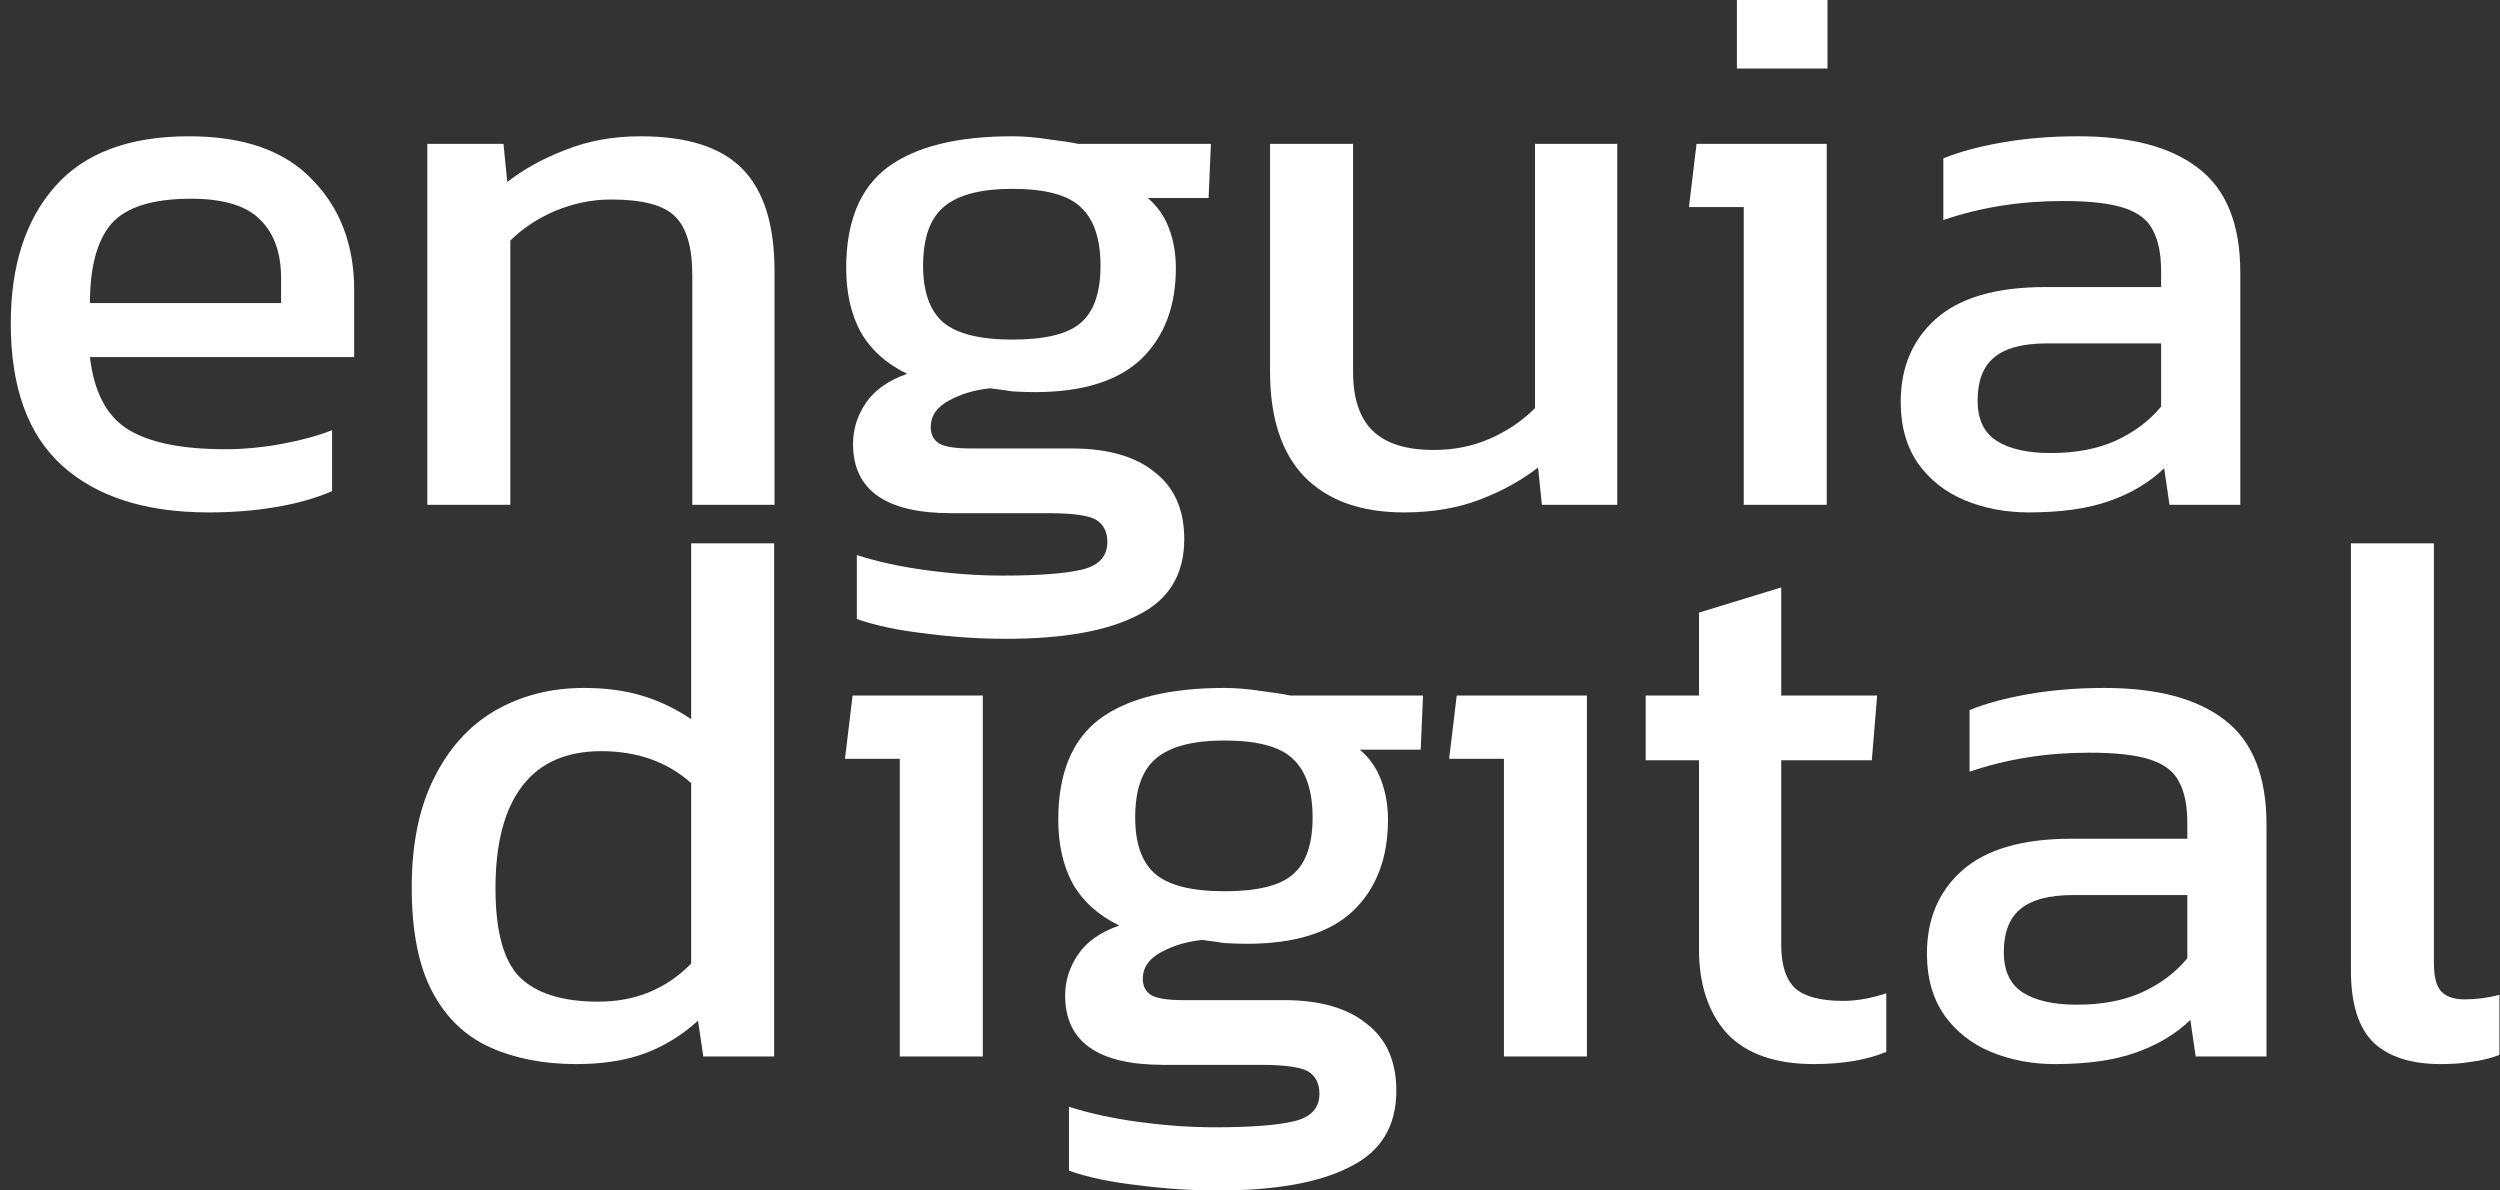
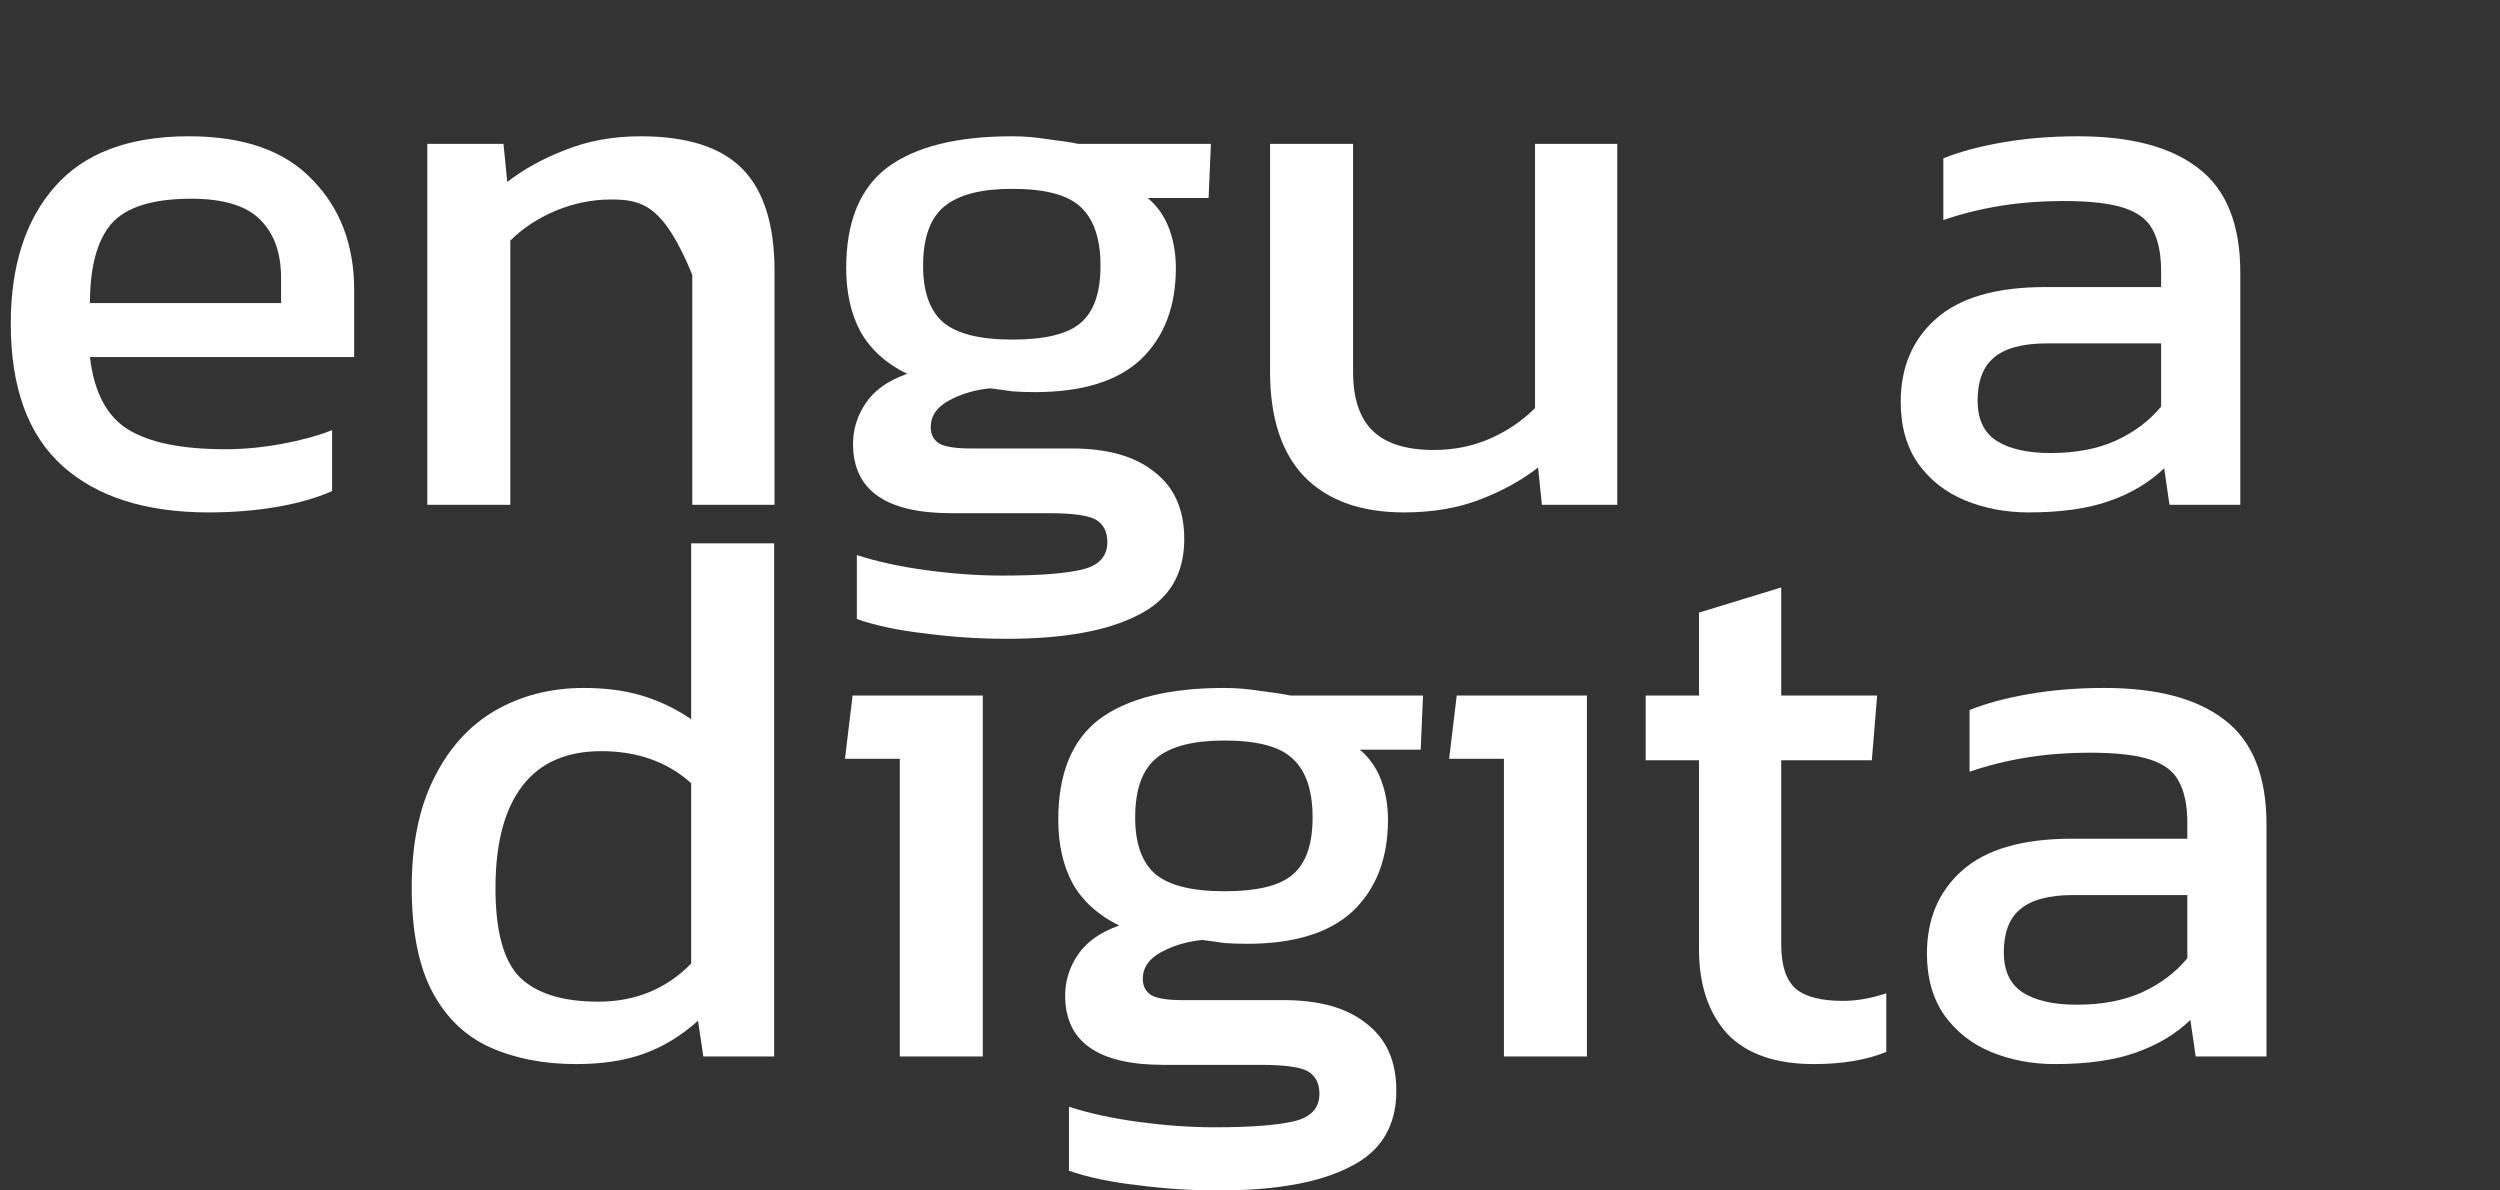
<svg xmlns="http://www.w3.org/2000/svg" width="84" height="40" viewBox="0 0 84 40" fill="none">
  <rect x="0" y="0" width="84" height="40" fill="#333333" stroke="none" />
-   <path d="M82.01 35.753C81.02 35.753 80.27 35.514 79.758 35.037C79.247 34.542 78.991 33.732 78.991 32.607V18.255H81.779V32.351C81.779 32.828 81.865 33.152 82.035 33.323C82.206 33.493 82.462 33.579 82.803 33.579C83.212 33.579 83.604 33.528 83.98 33.425V35.446C83.656 35.566 83.34 35.642 83.033 35.676C82.743 35.728 82.402 35.753 82.01 35.753Z" fill="white" />
  <path d="M69.042 35.753C68.275 35.753 67.559 35.617 66.894 35.344C66.245 35.071 65.725 34.662 65.333 34.116C64.941 33.553 64.745 32.862 64.745 32.044C64.745 30.884 65.137 29.954 65.921 29.255C66.723 28.539 67.951 28.181 69.605 28.181H73.494V27.644C73.494 27.064 73.4 26.603 73.212 26.262C73.042 25.921 72.718 25.674 72.24 25.52C71.78 25.367 71.098 25.29 70.194 25.29C68.761 25.29 67.422 25.503 66.177 25.93V23.857C66.723 23.636 67.388 23.456 68.173 23.32C68.957 23.184 69.801 23.115 70.705 23.115C72.479 23.115 73.826 23.474 74.747 24.19C75.685 24.906 76.154 26.075 76.154 27.695V35.497H73.775L73.596 34.27C73.102 34.747 72.488 35.114 71.754 35.37C71.038 35.625 70.134 35.753 69.042 35.753ZM69.784 33.758C70.62 33.758 71.345 33.621 71.959 33.349C72.59 33.059 73.102 32.675 73.494 32.197V30.074H69.656C68.838 30.074 68.241 30.236 67.866 30.56C67.507 30.867 67.328 31.345 67.328 31.993C67.328 32.624 67.542 33.076 67.968 33.349C68.394 33.621 69 33.758 69.784 33.758Z" fill="white" />
  <path d="M60.949 35.753C59.653 35.753 58.68 35.412 58.032 34.73C57.401 34.031 57.086 33.084 57.086 31.89V25.546H55.295V23.371H57.086V20.583L59.849 19.738V23.371H63.072L62.893 25.546H59.849V31.737C59.849 32.436 60.011 32.931 60.335 33.221C60.659 33.493 61.188 33.63 61.921 33.63C62.381 33.63 62.867 33.545 63.379 33.374V35.344C62.714 35.617 61.904 35.753 60.949 35.753Z" fill="white" />
  <path d="M50.532 35.497V25.495H48.691L48.946 23.371H53.321V35.497H50.532Z" fill="white" />
  <path d="M40.931 40C40.027 40 39.123 39.94 38.219 39.821C37.315 39.719 36.548 39.557 35.917 39.335V37.186C36.599 37.408 37.383 37.578 38.27 37.698C39.157 37.817 40.001 37.877 40.803 37.877C42.031 37.877 42.926 37.808 43.489 37.672C44.052 37.535 44.333 37.228 44.333 36.751C44.333 36.393 44.197 36.137 43.924 35.983C43.651 35.847 43.131 35.779 42.363 35.779H39.089C36.889 35.779 35.789 35.003 35.789 33.451C35.789 32.956 35.934 32.496 36.224 32.069C36.514 31.643 36.974 31.319 37.605 31.097C36.906 30.756 36.386 30.287 36.044 29.69C35.721 29.093 35.558 28.377 35.558 27.541C35.558 25.989 36.019 24.864 36.94 24.164C37.878 23.465 39.276 23.115 41.136 23.115C41.528 23.115 41.937 23.149 42.363 23.218C42.79 23.269 43.122 23.32 43.361 23.371H47.813L47.736 25.188H45.689C46.013 25.46 46.252 25.802 46.406 26.211C46.559 26.62 46.636 27.064 46.636 27.541C46.636 28.837 46.243 29.861 45.459 30.611C44.674 31.345 43.489 31.711 41.903 31.711C41.63 31.711 41.374 31.703 41.136 31.686C40.914 31.651 40.666 31.617 40.394 31.583C39.882 31.634 39.421 31.771 39.012 31.993C38.603 32.214 38.398 32.513 38.398 32.888C38.398 33.144 38.501 33.331 38.705 33.451C38.91 33.553 39.251 33.604 39.728 33.604H43.131C44.342 33.604 45.271 33.869 45.919 34.397C46.585 34.909 46.917 35.66 46.917 36.649C46.917 37.843 46.397 38.695 45.357 39.207C44.333 39.736 42.858 40 40.931 40ZM41.136 29.946C42.244 29.946 43.011 29.758 43.438 29.383C43.881 29.008 44.103 28.368 44.103 27.465C44.103 26.561 43.881 25.904 43.438 25.495C43.011 25.085 42.244 24.881 41.136 24.881C40.095 24.881 39.336 25.077 38.859 25.469C38.381 25.861 38.142 26.526 38.142 27.465C38.142 28.334 38.364 28.965 38.807 29.358C39.268 29.75 40.044 29.946 41.136 29.946Z" fill="white" />
  <path d="M30.233 35.497V25.495H28.391L28.647 23.371H33.022V35.497H30.233Z" fill="white" />
  <path d="M19.36 35.753C18.268 35.753 17.305 35.566 16.469 35.191C15.633 34.815 14.985 34.193 14.525 33.323C14.064 32.453 13.834 31.285 13.834 29.818C13.834 28.368 14.081 27.149 14.576 26.16C15.07 25.154 15.753 24.395 16.622 23.883C17.509 23.371 18.507 23.115 19.616 23.115C20.349 23.115 20.997 23.201 21.56 23.371C22.14 23.542 22.694 23.806 23.223 24.164V18.255H26.011V35.497H23.632L23.453 34.295C22.907 34.79 22.31 35.156 21.662 35.395C21.014 35.634 20.247 35.753 19.36 35.753ZM20.102 33.656C21.347 33.656 22.387 33.229 23.223 32.376V26.313C22.421 25.597 21.415 25.239 20.204 25.239C19.027 25.239 18.14 25.631 17.543 26.416C16.947 27.2 16.648 28.343 16.648 29.844C16.648 31.293 16.921 32.291 17.467 32.837C18.029 33.383 18.908 33.656 20.102 33.656Z" fill="white" />
  <path d="M68.162 17.217C67.394 17.217 66.678 17.081 66.013 16.808C65.365 16.535 64.845 16.126 64.452 15.58C64.06 15.017 63.864 14.326 63.864 13.508C63.864 12.348 64.256 11.418 65.041 10.719C65.842 10.003 67.07 9.645 68.725 9.645H72.613V9.107C72.613 8.528 72.519 8.067 72.332 7.726C72.161 7.385 71.837 7.138 71.36 6.984C70.899 6.831 70.217 6.754 69.313 6.754C67.88 6.754 66.541 6.967 65.296 7.393V5.321C65.842 5.099 66.507 4.92 67.292 4.784C68.076 4.648 68.921 4.579 69.825 4.579C71.598 4.579 72.946 4.937 73.867 5.654C74.805 6.37 75.274 7.538 75.274 9.159V16.961H72.895L72.716 15.733C72.221 16.211 71.607 16.578 70.874 16.833C70.157 17.089 69.253 17.217 68.162 17.217ZM68.904 15.222C69.739 15.222 70.464 15.085 71.078 14.812C71.709 14.522 72.221 14.139 72.613 13.661V11.538H68.776C67.957 11.538 67.36 11.7 66.985 12.024C66.627 12.331 66.448 12.808 66.448 13.457C66.448 14.088 66.661 14.54 67.087 14.812C67.514 15.085 68.119 15.222 68.904 15.222Z" fill="white" />
-   <path d="M58.36 2.302V0H61.404V2.302H58.36ZM58.59 16.961V6.958H56.748L57.004 4.835H61.378V16.961H58.59Z" fill="white" />
  <path d="M47.177 17.217C45.727 17.217 44.61 16.816 43.825 16.015C43.058 15.213 42.674 14.036 42.674 12.484V4.835H45.463V12.484C45.463 13.388 45.684 14.053 46.128 14.48C46.571 14.906 47.254 15.119 48.175 15.119C48.857 15.119 49.488 14.992 50.068 14.736C50.648 14.48 51.151 14.139 51.577 13.712V4.835H54.34V16.961H51.807L51.679 15.708C51.134 16.134 50.486 16.492 49.735 16.782C48.985 17.072 48.132 17.217 47.177 17.217Z" fill="white" />
  <path d="M33.804 21.464C32.901 21.464 31.997 21.404 31.093 21.285C30.189 21.183 29.421 21.02 28.79 20.799V18.65C29.472 18.872 30.257 19.042 31.144 19.161C32.031 19.281 32.875 19.34 33.676 19.34C34.904 19.34 35.8 19.272 36.363 19.136C36.925 18.999 37.207 18.692 37.207 18.215C37.207 17.857 37.071 17.601 36.798 17.447C36.525 17.311 36.005 17.243 35.237 17.243H31.962C29.762 17.243 28.662 16.467 28.662 14.915C28.662 14.42 28.807 13.96 29.097 13.533C29.387 13.107 29.848 12.783 30.479 12.561C29.779 12.22 29.259 11.751 28.918 11.154C28.594 10.557 28.432 9.841 28.432 9.005C28.432 7.453 28.892 6.327 29.814 5.628C30.752 4.929 32.15 4.579 34.009 4.579C34.401 4.579 34.811 4.613 35.237 4.682C35.663 4.733 35.996 4.784 36.235 4.835H40.686L40.609 6.652H38.563C38.887 6.924 39.126 7.265 39.279 7.675C39.433 8.084 39.509 8.528 39.509 9.005C39.509 10.301 39.117 11.325 38.333 12.075C37.548 12.808 36.363 13.175 34.776 13.175C34.504 13.175 34.248 13.167 34.009 13.149C33.787 13.115 33.54 13.081 33.267 13.047C32.755 13.098 32.295 13.235 31.886 13.457C31.476 13.678 31.272 13.977 31.272 14.352C31.272 14.608 31.374 14.795 31.579 14.915C31.783 15.017 32.124 15.068 32.602 15.068H36.005C37.215 15.068 38.145 15.333 38.793 15.861C39.458 16.373 39.791 17.123 39.791 18.113C39.791 19.306 39.271 20.159 38.23 20.671C37.207 21.2 35.732 21.464 33.804 21.464ZM34.009 11.41C35.118 11.41 35.885 11.222 36.312 10.847C36.755 10.472 36.977 9.832 36.977 8.928C36.977 8.024 36.755 7.368 36.312 6.958C35.885 6.549 35.118 6.345 34.009 6.345C32.969 6.345 32.21 6.541 31.732 6.933C31.255 7.325 31.016 7.99 31.016 8.928C31.016 9.798 31.238 10.429 31.681 10.822C32.142 11.214 32.917 11.41 34.009 11.41Z" fill="white" />
-   <path d="M14.358 16.961V4.835H16.917L17.044 6.114C17.59 5.688 18.238 5.33 18.989 5.04C19.756 4.733 20.601 4.579 21.521 4.579C23.091 4.579 24.233 4.946 24.95 5.679C25.666 6.413 26.024 7.555 26.024 9.107V16.961H23.261V9.235C23.261 8.297 23.065 7.641 22.673 7.265C22.297 6.89 21.581 6.703 20.524 6.703C19.893 6.703 19.27 6.831 18.656 7.086C18.059 7.342 17.556 7.675 17.147 8.084V16.961H14.358Z" fill="white" />
+   <path d="M14.358 16.961V4.835H16.917L17.044 6.114C17.59 5.688 18.238 5.33 18.989 5.04C19.756 4.733 20.601 4.579 21.521 4.579C23.091 4.579 24.233 4.946 24.95 5.679C25.666 6.413 26.024 7.555 26.024 9.107V16.961H23.261V9.235C22.297 6.89 21.581 6.703 20.524 6.703C19.893 6.703 19.27 6.831 18.656 7.086C18.059 7.342 17.556 7.675 17.147 8.084V16.961H14.358Z" fill="white" />
  <path d="M7.013 17.217C4.898 17.217 3.261 16.697 2.101 15.657C0.942 14.616 0.362 13.022 0.362 10.873C0.362 8.928 0.856 7.393 1.846 6.268C2.835 5.142 4.336 4.579 6.348 4.579C8.19 4.579 9.572 5.065 10.493 6.038C11.431 6.993 11.9 8.229 11.9 9.747V11.998H3.022C3.159 13.175 3.585 13.985 4.302 14.429C5.018 14.872 6.109 15.094 7.576 15.094C8.19 15.094 8.821 15.034 9.469 14.915C10.117 14.795 10.68 14.642 11.158 14.454V16.501C10.612 16.74 9.981 16.919 9.265 17.038C8.565 17.157 7.815 17.217 7.013 17.217ZM3.022 10.182H9.444V9.338C9.444 8.502 9.213 7.854 8.753 7.393C8.292 6.916 7.516 6.677 6.425 6.677C5.129 6.677 4.233 6.958 3.739 7.521C3.261 8.084 3.022 8.971 3.022 10.182Z" fill="white" />
</svg>